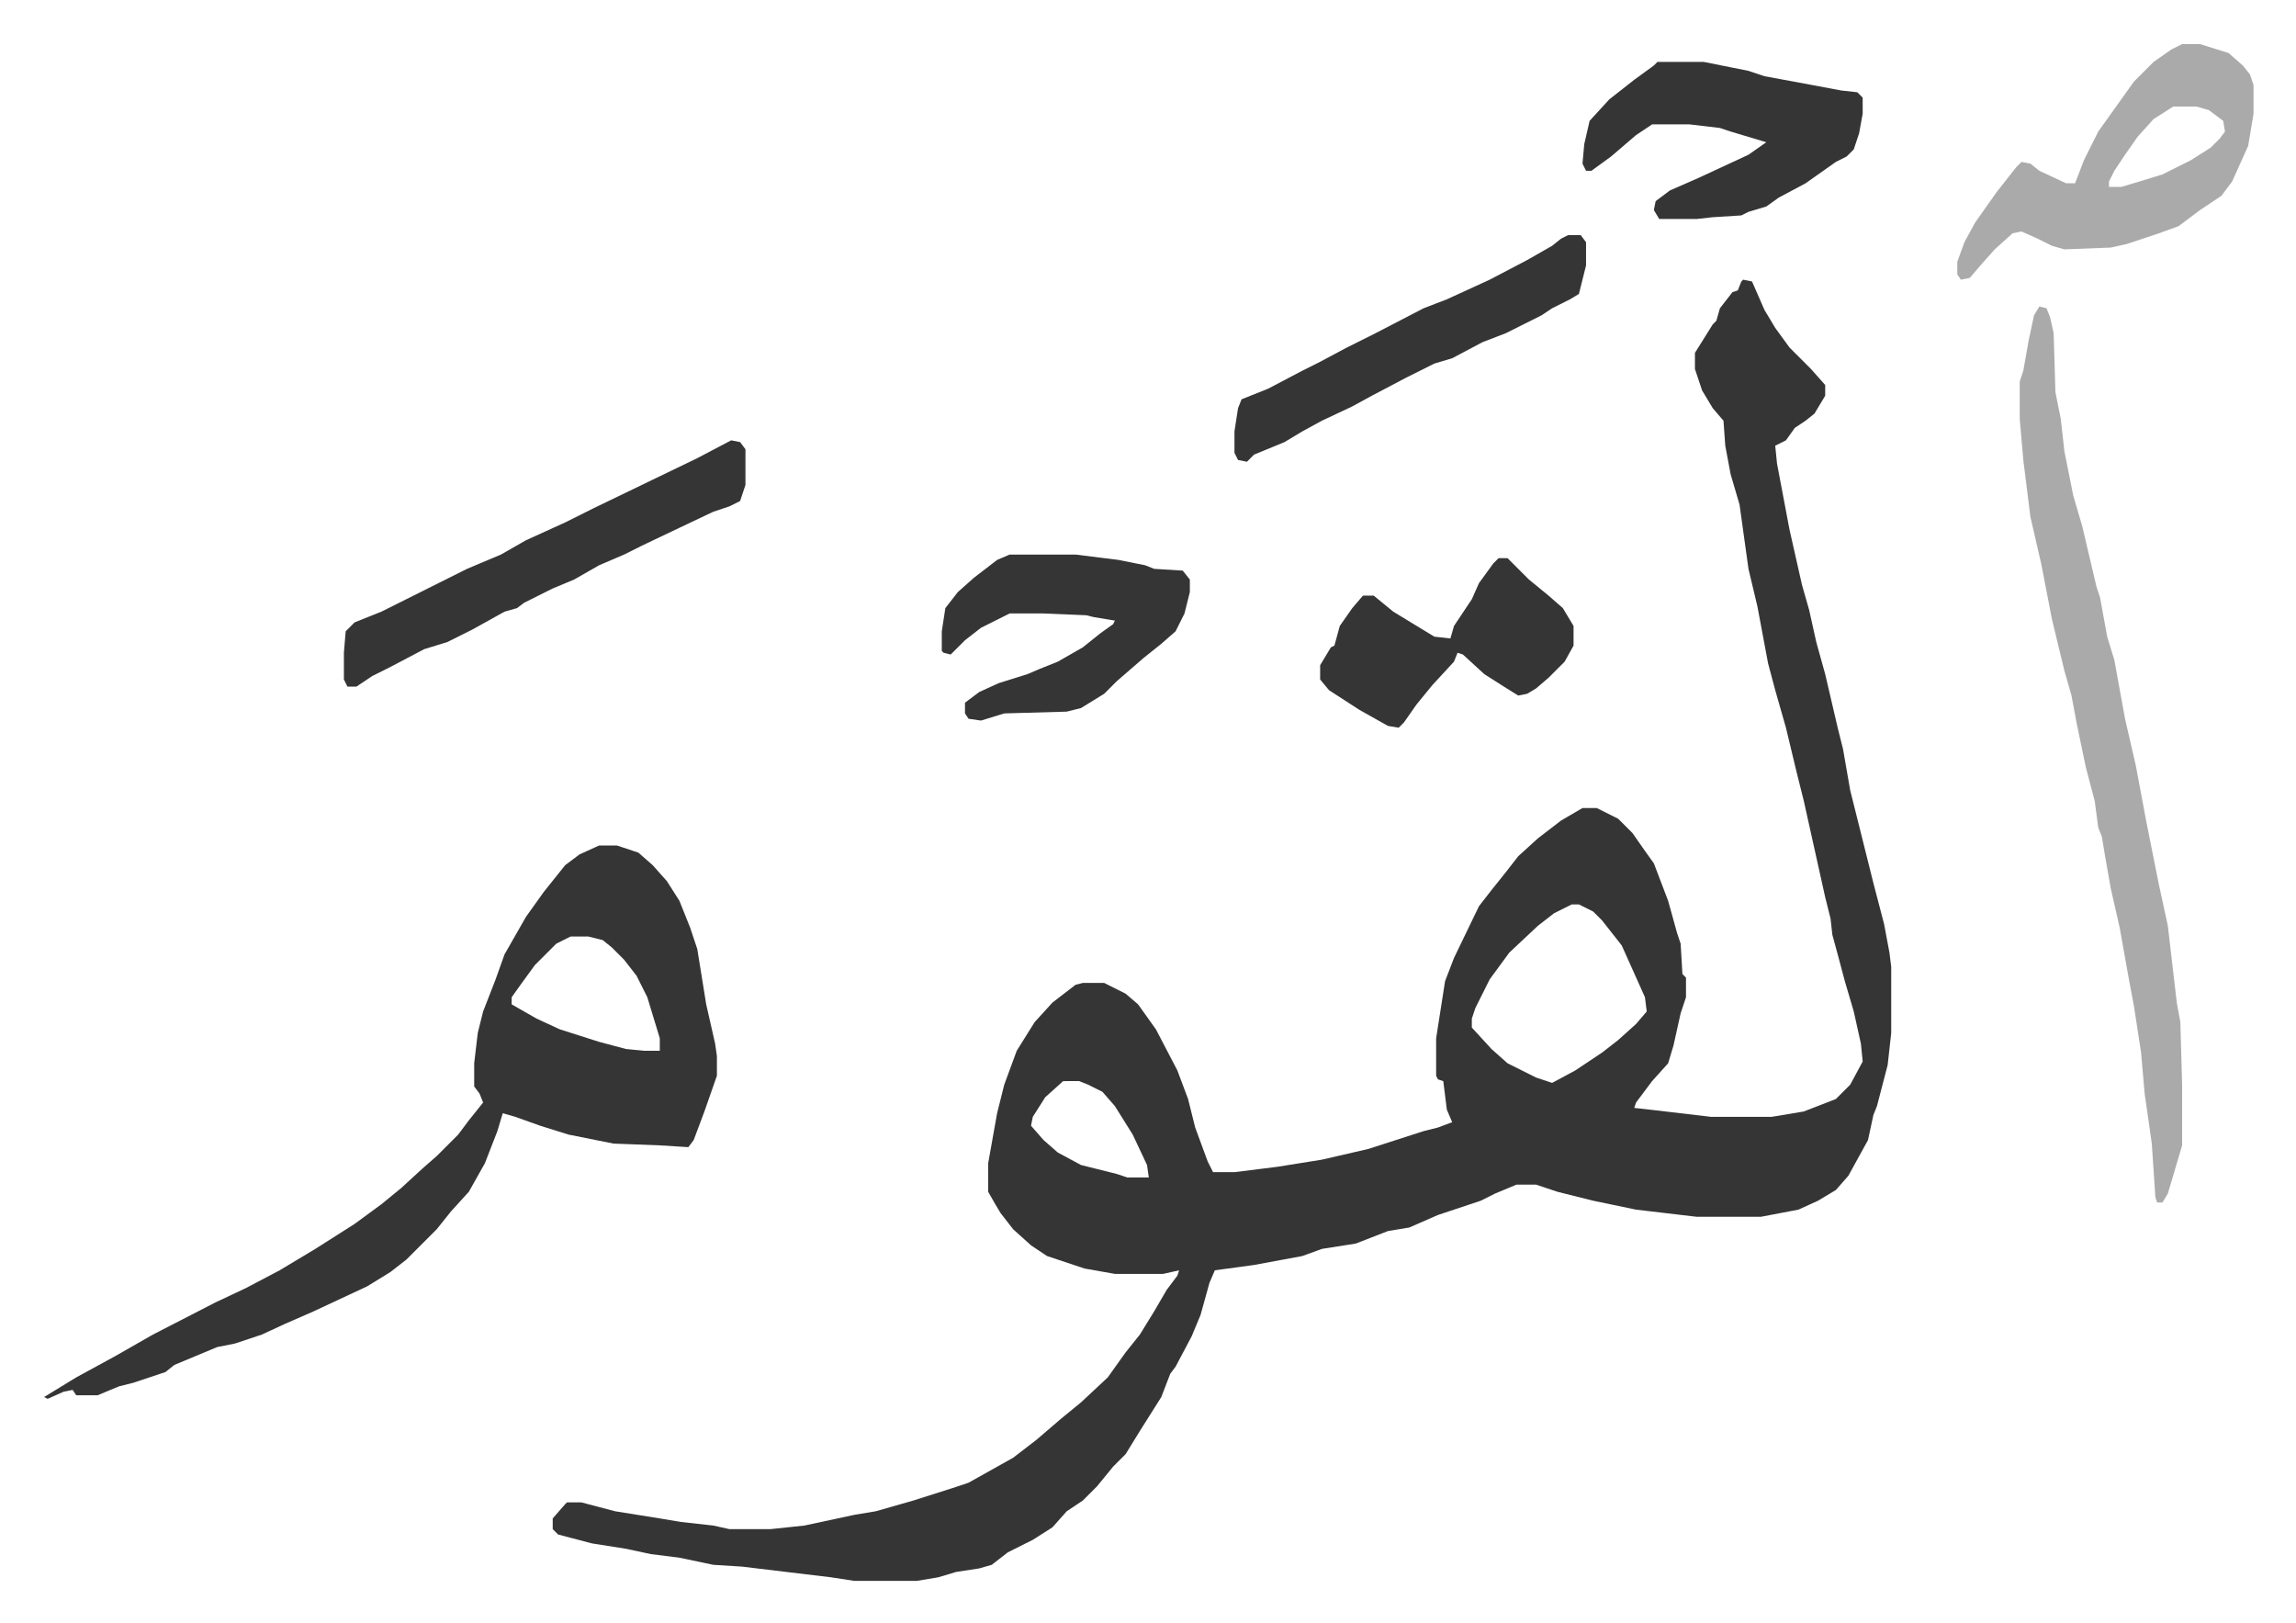
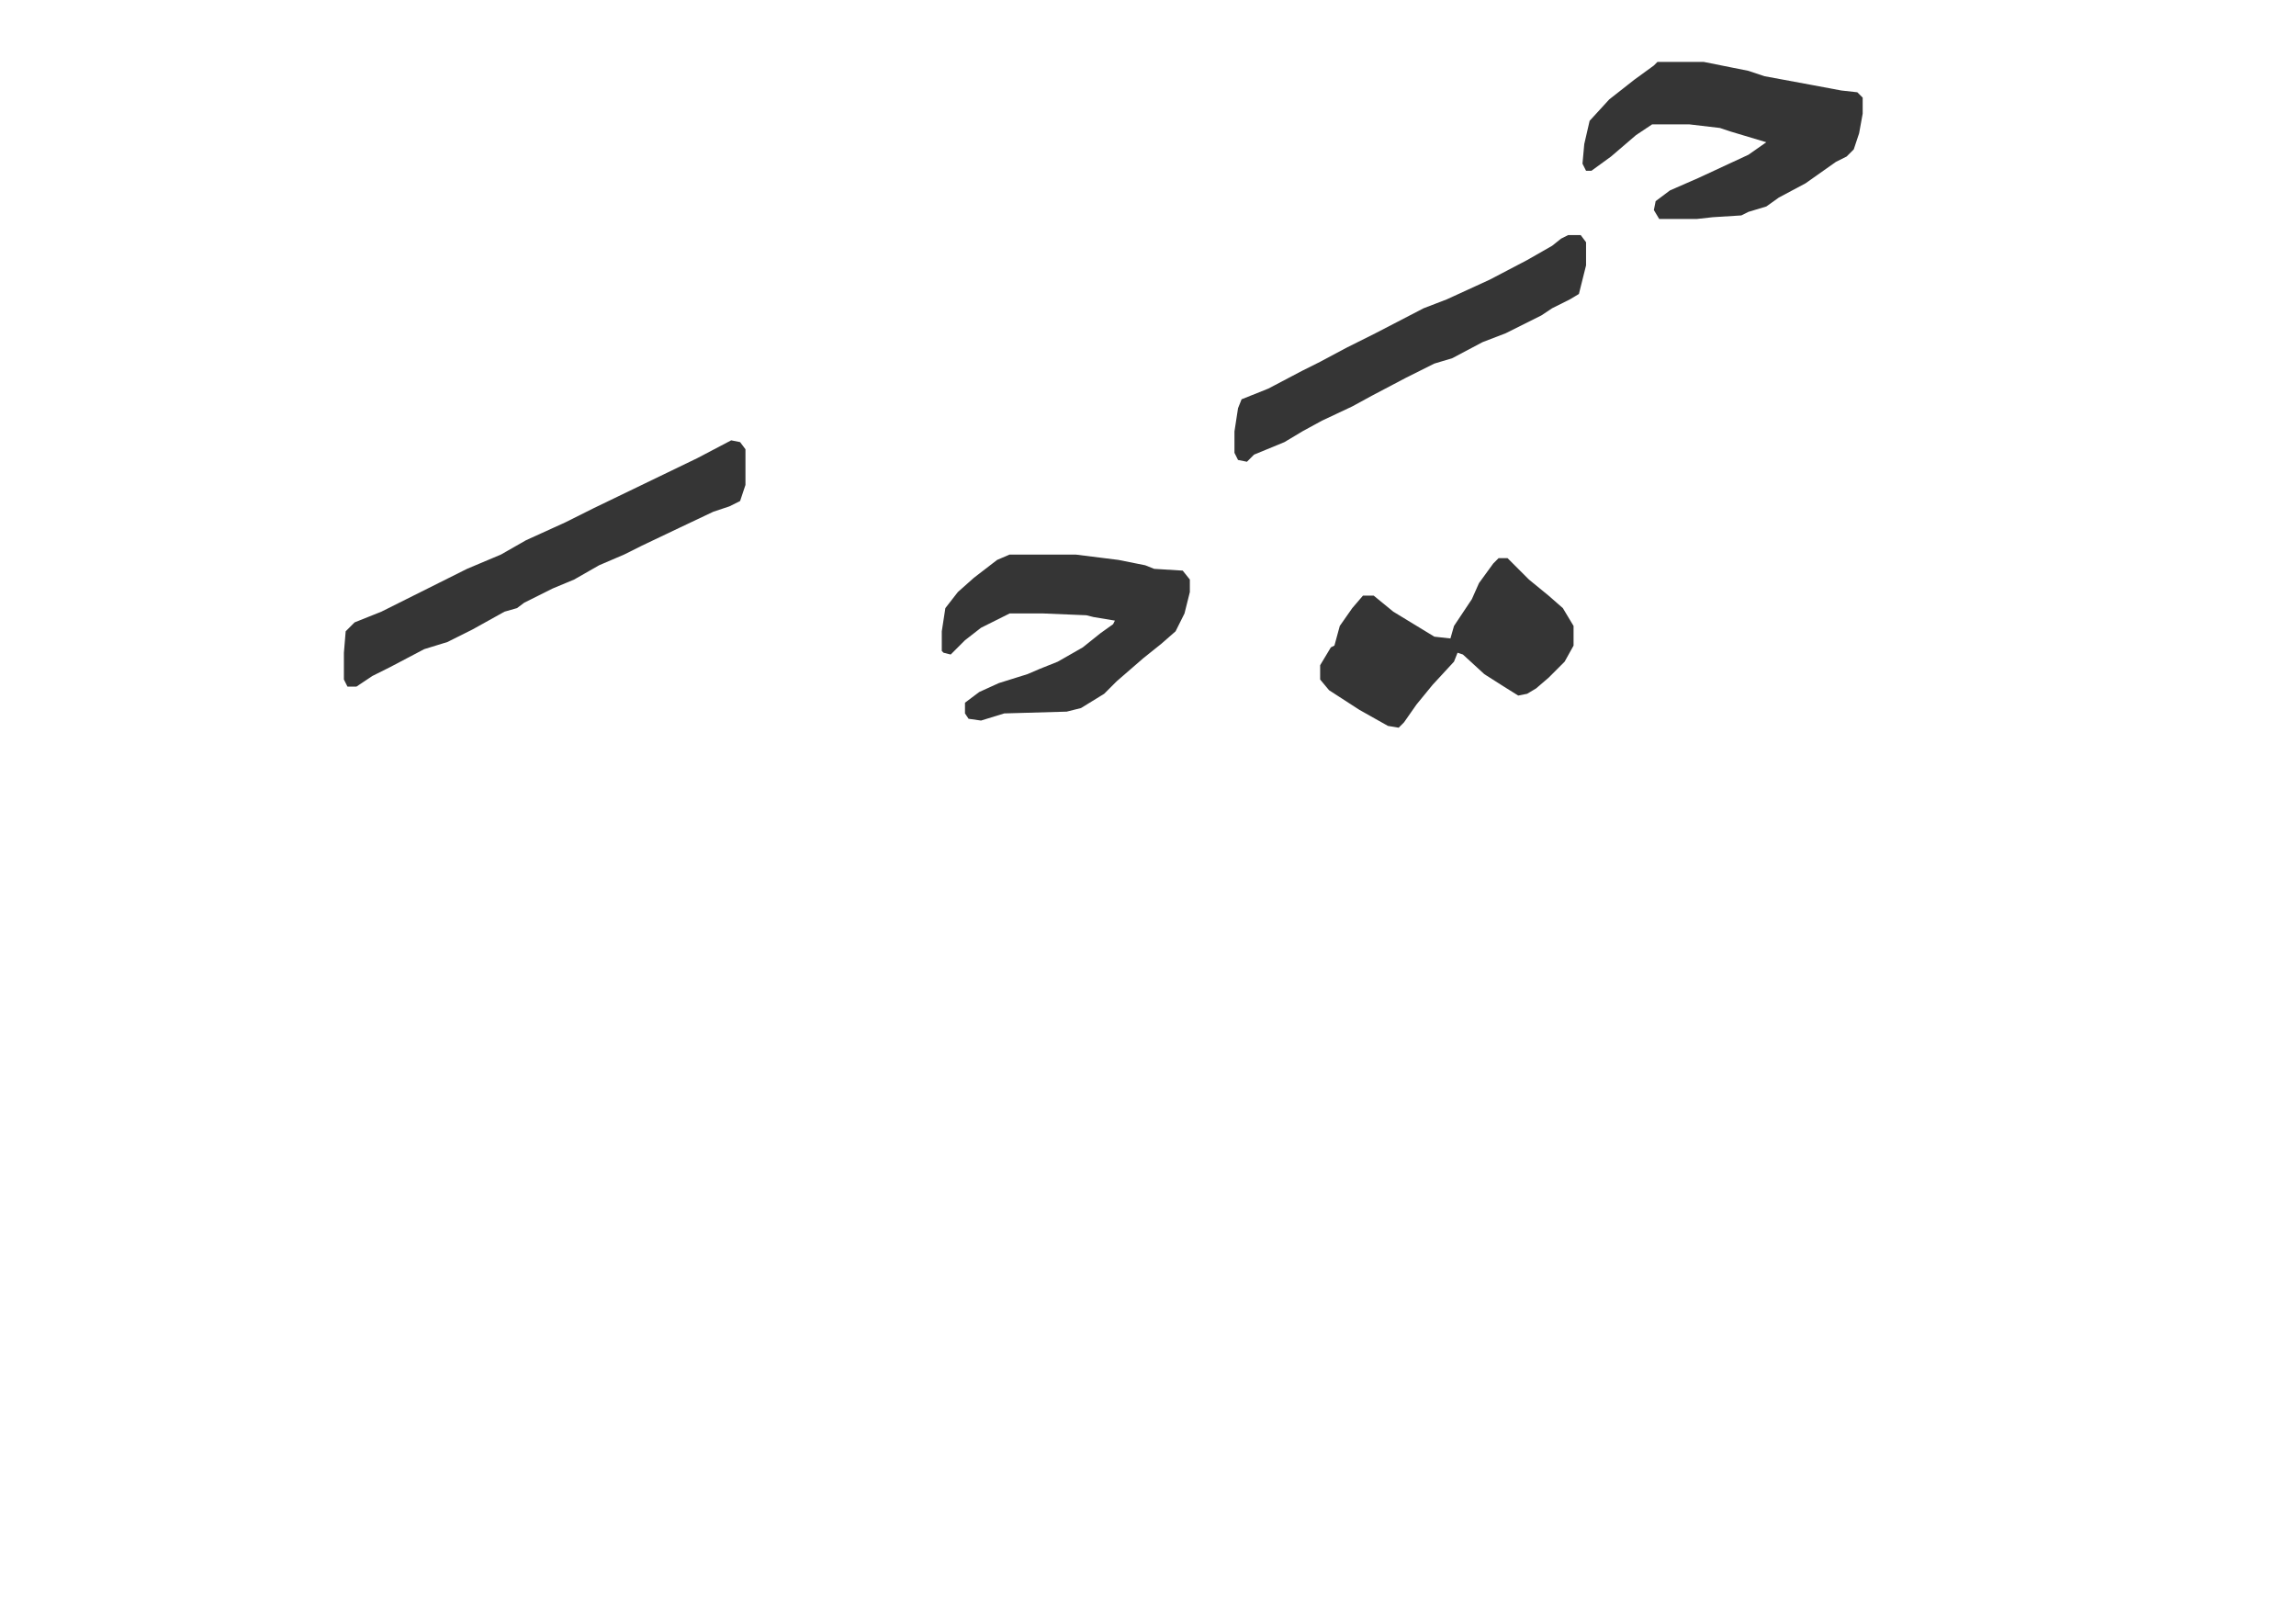
<svg xmlns="http://www.w3.org/2000/svg" viewBox="-24.7 296.3 1286.5 909.5">
-   <path fill="#353535" id="rule_normal" d="m952 453 5 1 7 16 6 10 8 11 7 7 5 5 8 9v6l-6 10-5 4-6 4-5 7-6 3 1 10 7 37 7 31 4 14 4 18 5 18 7 30 3 12 4 23 8 32 2 8 3 12 6 23 3 16 1 8v37l-2 18-6 23-2 5-3 14-11 20-7 8-10 6-11 5-21 4h-36l-34-4-24-5-20-5-12-4h-11l-12 5-8 4-24 8-16 7-12 2-18 7-19 3-11 4-27 5-22 3-3 7-5 18-5 12-9 17-3 4-5 13-12 19-8 13-7 7-9 11-8 8-9 6-8 9-11 7-14 7-9 7-7 2-13 2-10 3-12 2h-35l-13-2-50-6-16-1-19-4-16-2-14-3-19-3-19-5-3-3v-6l7-8 1-1h8l19 5 25 4 12 2 18 2 9 2h23l19-2 28-6 12-2 21-6 22-7 9-3 25-14 13-10 14-12 11-9 15-14 10-14 8-10 8-13 7-12 6-8 1-3-9 2h-27l-17-3-21-7-9-6-10-9-7-9-3-5-4-7v-16l5-28 4-16 7-19 10-16 10-11 13-10 4-1h12l12 6 7 6 10 14 12 23 6 16 4 16 7 19 3 6h12l24-3 25-4 26-6 31-10 8-2 8-3-3-7-2-16-3-1-1-2v-21l5-32 5-13 14-29 7-9 8-10 7-9 11-10 13-10 12-7h8l12 6 8 8 7 10 5 7 8 21 5 18 2 6 1 17 2 2v11l-3 9-4 18-3 10-9 10-9 12-1 3 9 1 34 4h34l18-3 18-7 8-8 7-13-1-10-4-18-5-17-4-15-3-11-1-9-3-12-8-36-4-18-4-16-6-25-6-21-4-15-6-32-5-21-5-36-5-17-3-16-1-14-6-7-6-10-4-12v-9l10-16 2-2 2-7 7-9 3-1 2-5zm-96 350-10 5-9 7-16 15-11 15-8 16-2 6v5l11 12 9 8 16 8 9 3 13-7 15-10 9-7 10-9 6-7-1-8-13-29-11-14-5-5-8-4zm-285 99-10 9-7 11-1 5 7 8 8 7 13 7 20 5 6 2h12l-1-7-8-17-10-16-7-8-8-4-5-2zM311 770h10l12 4 8 7 8 9 7 11 6 15 4 12 5 31 5 22 1 7v11l-7 20-6 16-3 4-16-1-26-1-25-5-16-5-14-5-7-2-3 10-7 18-9 16-10 11-8 10-17 17-9 7-13 8-30 14-16 7-13 6-15 5-10 2-24 10-5 4-12 4-6 2-8 2-12 5H18l-2-3-5 1-9 4-2-1 18-11 22-12 21-12 35-18 17-8 19-10 20-12 22-14 15-11 11-9 12-11 8-7 12-12 6-8 8-10-2-5-3-4v-13l2-17 3-12 7-18 5-14 12-21 10-14 8-10 4-5 8-6zm-16 51-8 4-12 12-8 11-5 7v4l14 8 13 6 22 7 15 4 10 1h9v-7l-7-23-6-12-7-9-7-7-5-4-8-2z" />
-   <path fill="#aaa" id="rule_hamzat_wasl" d="m1118 468 4 1 2 5 2 9 1 33 3 15 2 18 5 25 5 17 8 34 2 6 4 22 4 13 6 33 6 26 3 16 3 16 7 35 5 23 5 43 2 11 1 35v34l-8 27-3 5h-3l-1-3-2-30-4-28-2-23-4-26-3-16-5-28-5-22-3-17-2-12-2-5-2-15-5-19-5-24-3-16-4-14-7-29-6-31-6-26-4-32-2-23v-21l2-6 3-17 3-14zm80-147h10l16 5 8 7 4 5 2 6v16l-3 18-9 20-6 8-12 8-12 9-11 4-9 3-9 3-9 2-26 1-7-2-8-4-9-4-5 1-10 9-8 9-6 7-5 1-2-3v-7l4-11 6-11 12-17 11-14 3-3 5 1 5 4 15 7h5l5-13 8-16 10-14 10-14 11-11 10-7zm-5 35-11 7-9 10-7 10-6 9-3 6v3h7l10-3 13-4 16-8 11-7 5-5 3-4-1-6-8-6-7-2z" />
  <path fill="#353535" id="rule_normal" d="M904 331h26l15 3 10 2 9 3 27 5 16 3 9 1 3 3v9l-2 11-3 9-4 4-6 3-17 12-15 8-7 5-10 3-4 2-16 1-9 1h-21l-3-5 1-5 8-6 16-7 28-13 10-7-20-6-6-2-17-2h-21l-9 6-14 12-11 8h-3l-2-4 1-11 3-13 11-12 14-11 11-8zM385 543l5 1 3 4v20l-3 9-6 3-9 3-19 9-21 10-10 5-14 6-14 8-12 5-16 8-4 3-7 2-18 10-14 7-13 4-19 10-10 5-9 6h-5l-2-4v-15l1-12 5-5 15-6 32-16 16-8 19-8 14-8 22-10 16-8 29-14 29-14zm156 64h37l24 3 15 3 5 2 16 1 4 5v7l-3 12-5 10-8 7-10 8-15 13-7 7-13 8-8 2-35 1-13 4-7-1-2-3v-6l8-6 11-5 16-5 7-3 10-4 14-8 10-8 7-5 1-2-12-2-4-1-24-1h-19l-16 8-9 7-8 8-4-1-1-1v-11l2-13 7-9 9-8 13-10zm274 2h5l12 12 11 9 8 7 6 10v11l-5 9-9 9-7 6-5 3-5 1-8-5-11-7-12-11-3-1-2 5-12 13-9 11-7 10-3 3-6-1-16-9-17-11-5-6v-8l6-10 2-1 3-11 7-10 6-7h6l11 9 23 14 9 1 2-7 10-15 4-9 8-11zm39-181h7l3 4v13l-4 16-5 3-10 5-6 4-12 6-8 4-13 5-17 9-10 3-16 8-19 10-11 6-17 8-11 6-10 6-17 7-4 4-5-1-2-4v-12l2-13 2-5 15-6 19-10 10-5 15-8 16-8 27-14 13-5 24-11 21-11 14-8 5-4z" />
</svg>